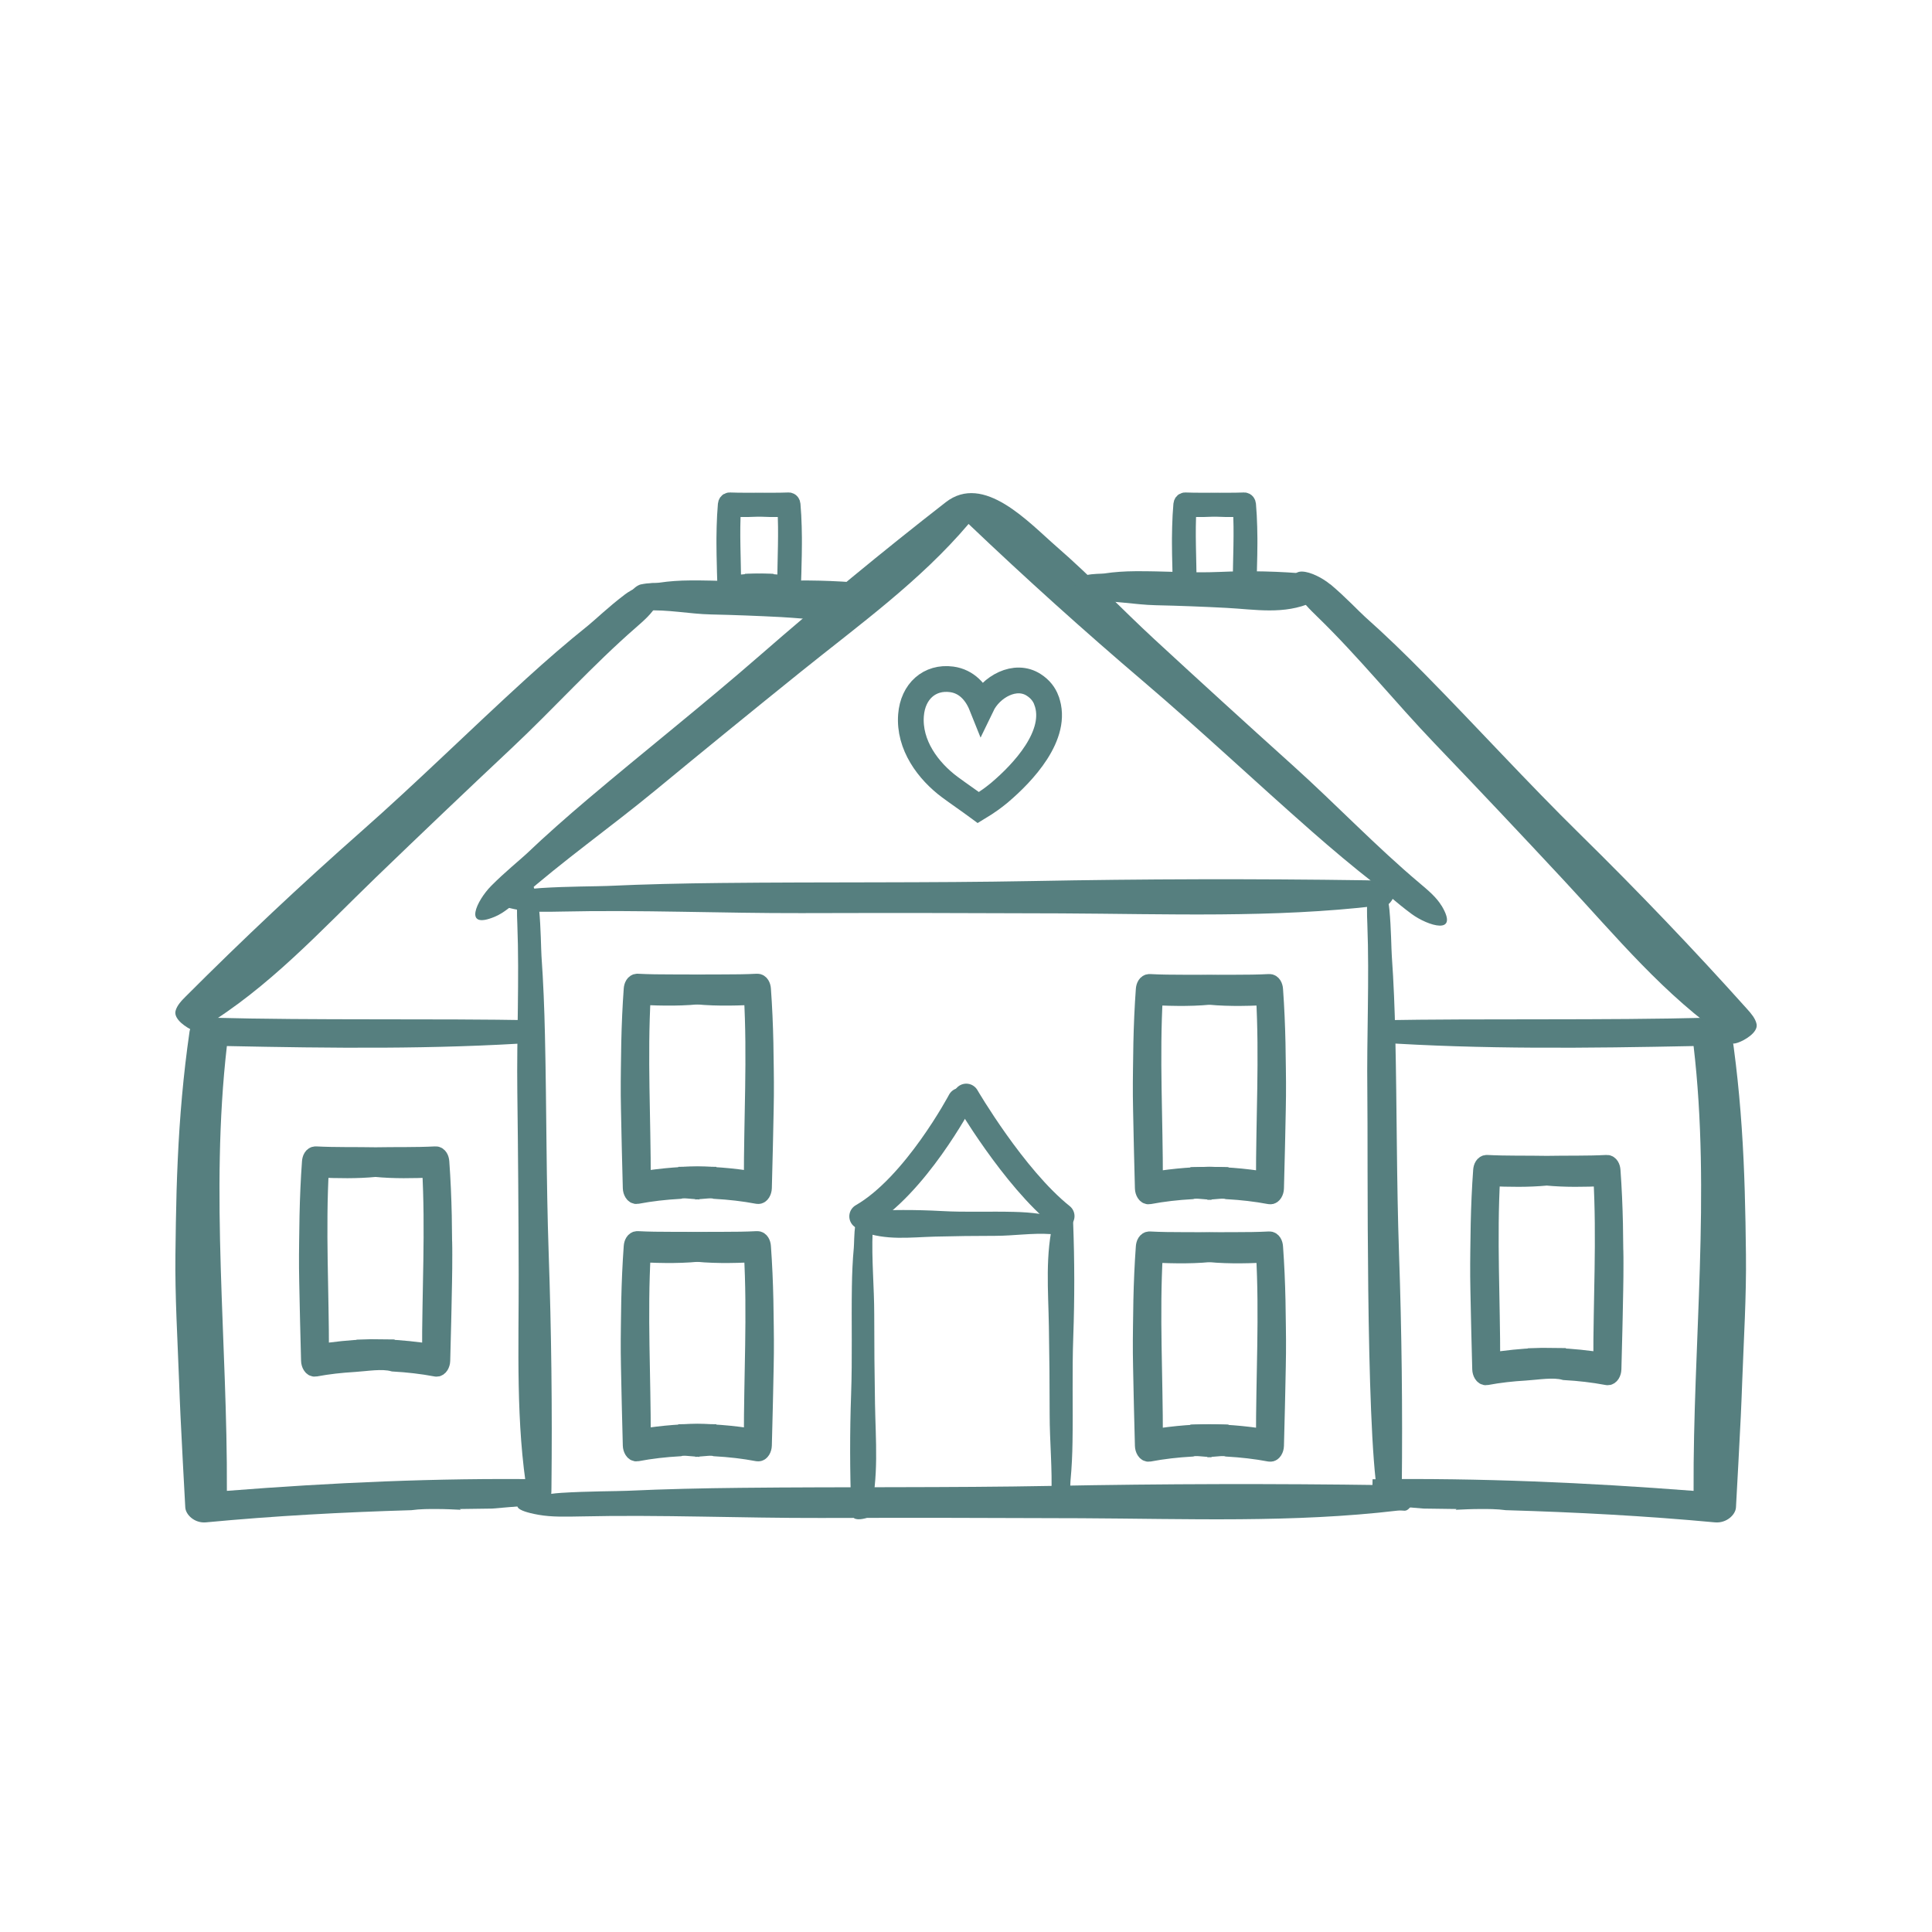
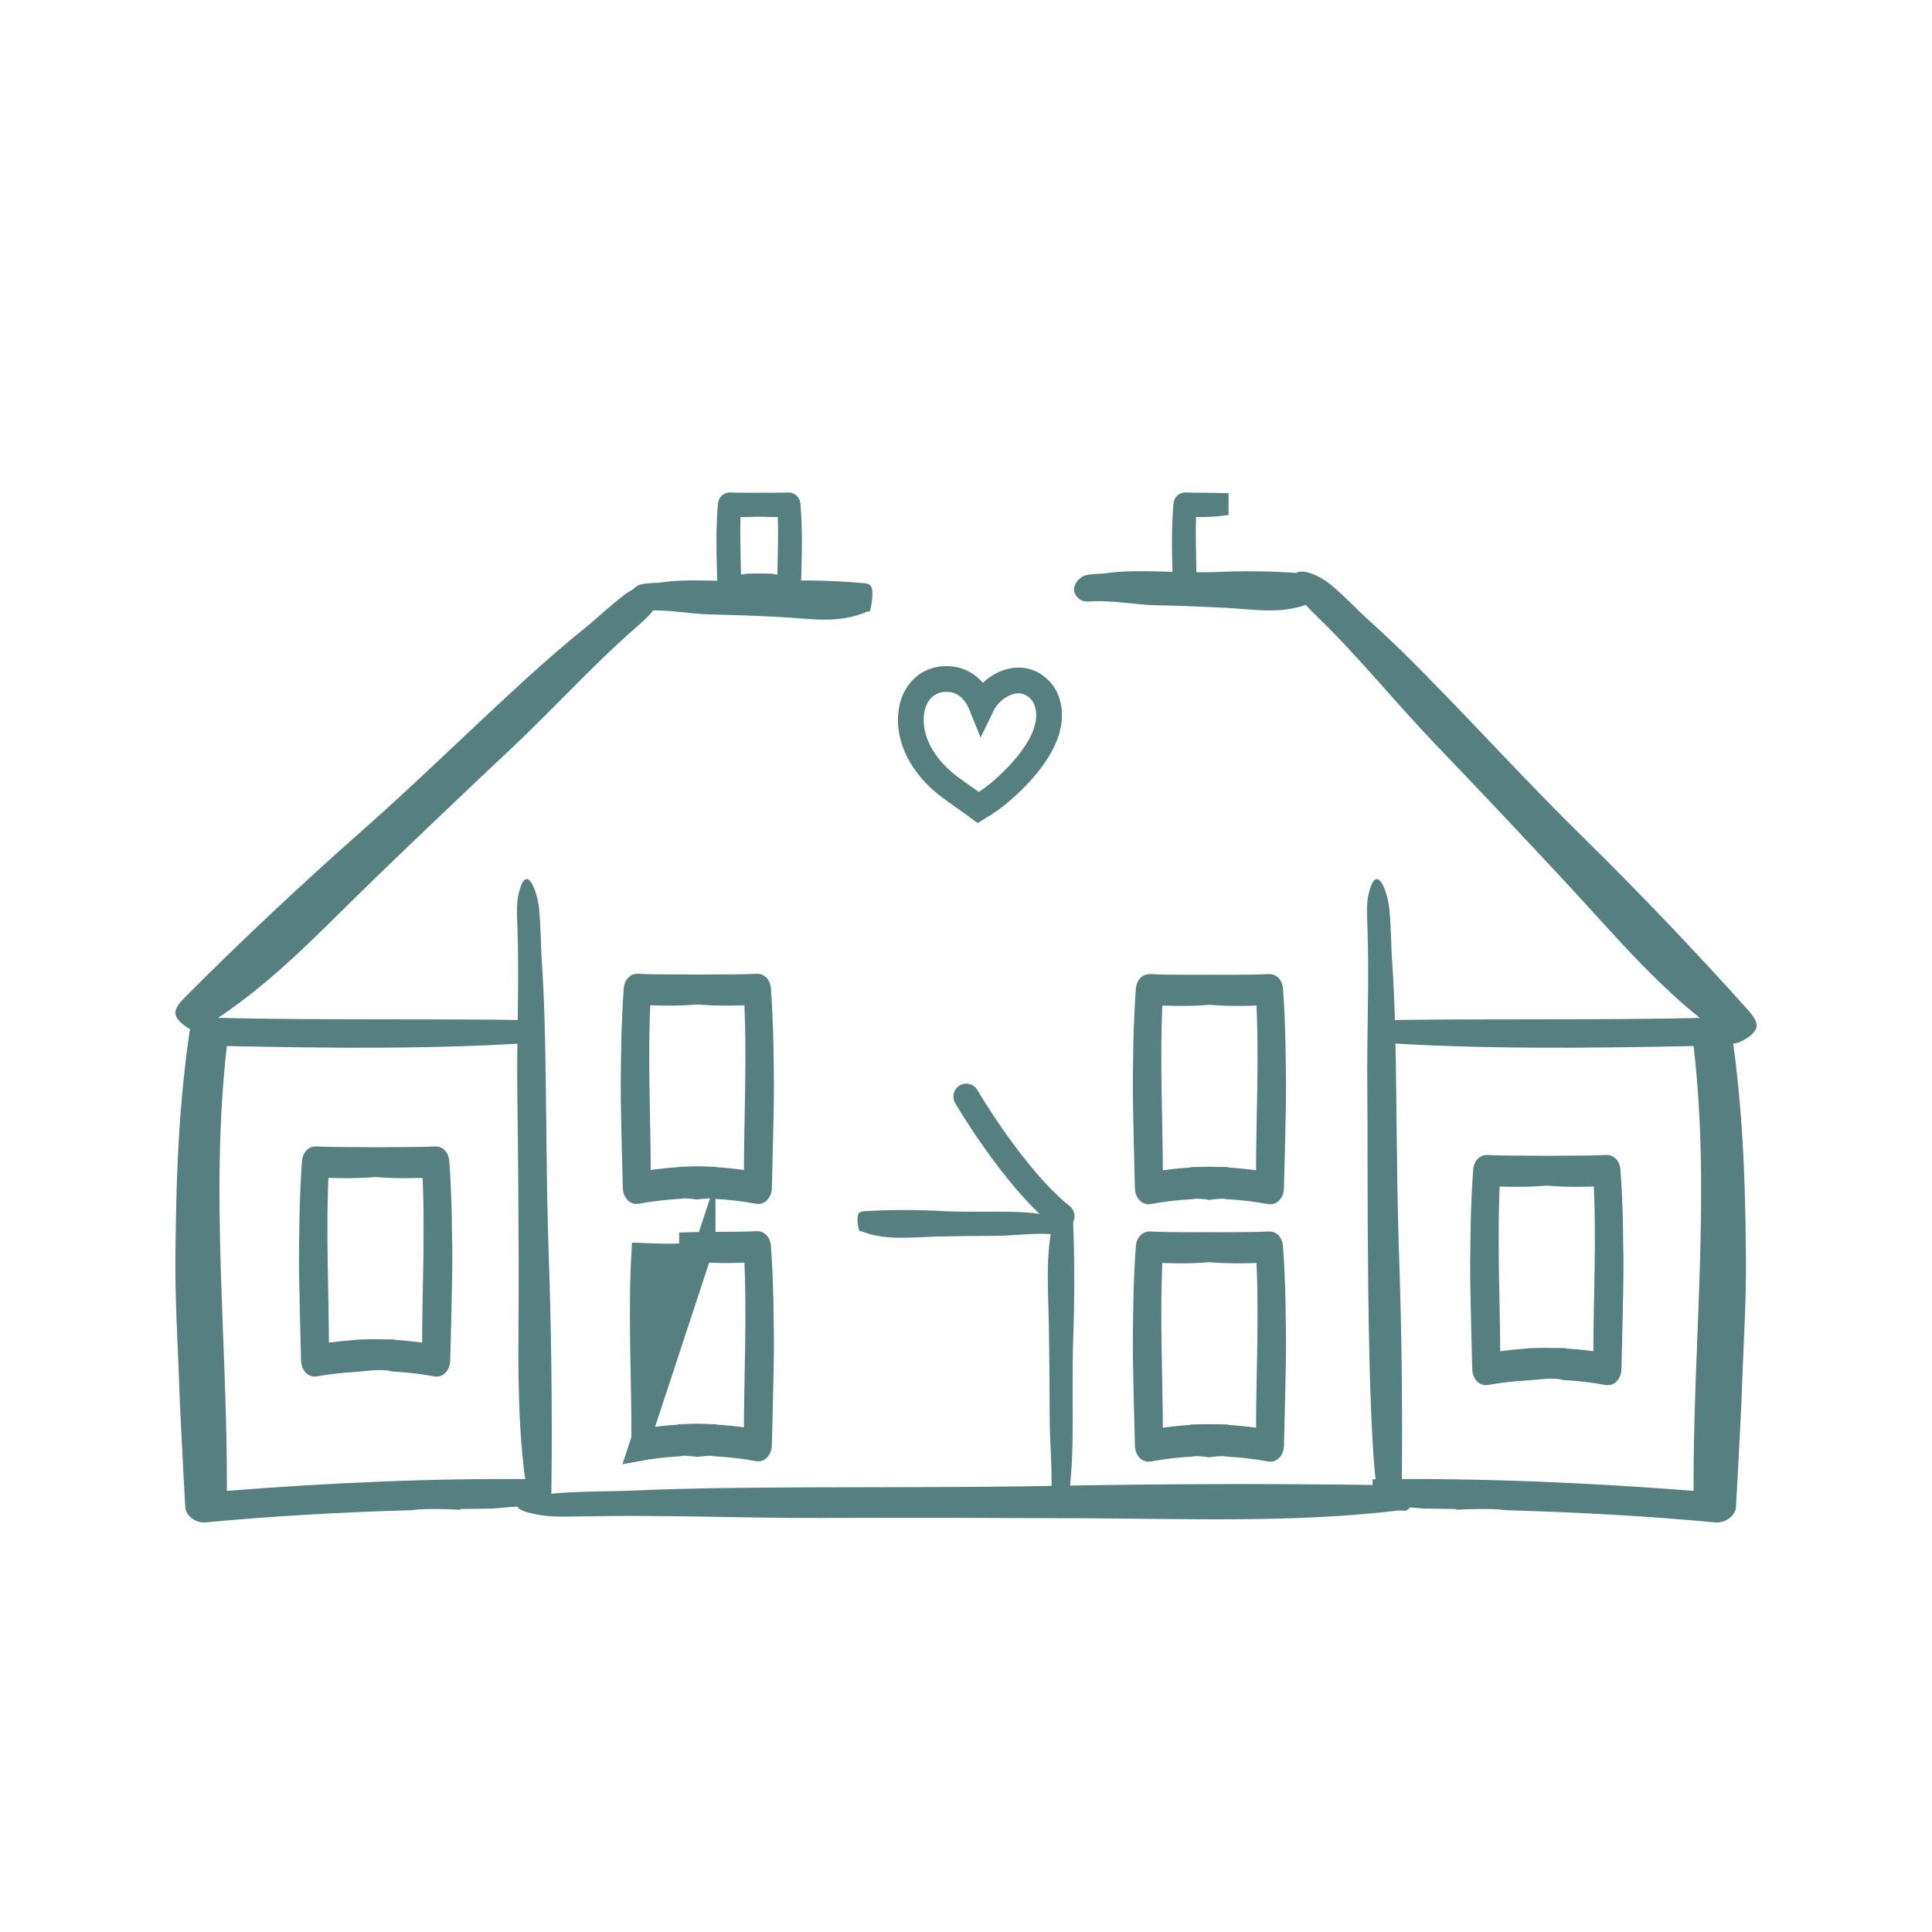
<svg xmlns="http://www.w3.org/2000/svg" id="Laag_1" viewBox="0 0 300 300">
  <defs>
    <style>.cls-1,.cls-2{fill:none;stroke-width:4px;}.cls-1,.cls-2,.cls-3{stroke:#567f7f;}.cls-1,.cls-3{stroke-miterlimit:10;}.cls-2{stroke-linecap:round;stroke-linejoin:round;}.cls-3{stroke-width:3px;}.cls-3,.cls-4{fill:#567f7f;}</style>
  </defs>
  <path class="cls-4" d="M266.28,236.39c-10.86-1.01-21.51-1.57-32.45-1.89-1.38-.19-2.85-.19-4.1-.18-1.23,0-2.46.06-3.69.12.04-.04.09-.08.13-.12-1.71-.03-3.42-.05-5.13-.07-1.93-.17-3.87-.33-5.82-.46-.17-.01-.34,0-.5,0-.54-.04-1.09-.06-1.64-.08.01-1.34.03-2.68.05-4.01,16.64-.22,33.3.52,49.85,1.8-.11-22.98,2.69-46.14,0-69.07-16.35.33-32.84.53-49.14-.56v-3.44c17.31-.31,34.65.04,51.95-.41,1.79-.04,2.91,1.04,3.08,2.18.98,6.62,1.56,13.26,1.87,19.91.15,3.24.24,6.48.3,9.71.03,1.65.05,3.31.07,4.96.08,6.55-.34,13.15-.58,19.76-.06,1.79-.14,3.57-.22,5.36-.23,4.72-.49,9.44-.75,14.17-.06,1.13-1.46,2.49-3.28,2.32Z" />
  <path class="cls-4" d="M31.98,236.39c10.68-1.01,21.15-1.57,31.9-1.89,1.36-.19,2.8-.19,4.03-.18,1.21,0,2.42.06,3.63.12-.04-.04-.08-.08-.13-.12,1.68-.03,3.36-.05,5.05-.07,1.9-.17,3.81-.33,5.72-.46.17-.01.33,0,.49,0,.53-.04,1.07-.06,1.61-.08-.01-1.34-.03-2.68-.05-4.01-16.36-.22-32.74.52-49,1.8.11-22.98-2.64-46.14,0-69.07,16.08.33,32.28.53,48.3-.56v-3.44c-17.01-.31-34.06.04-51.07-.41-1.76-.04-2.86,1.04-3.03,2.18-.96,6.62-1.53,13.26-1.83,19.91-.15,3.24-.24,6.48-.29,9.71-.03,1.65-.05,3.31-.07,4.96-.08,6.55.33,13.15.57,19.76.06,1.79.14,3.57.22,5.36.23,4.72.48,9.44.74,14.17.06,1.13,1.44,2.49,3.23,2.32Z" />
  <path class="cls-1" d="M162.49,108.74c-.34-.91-.96-1.74-1.96-2.38-2.86-1.87-6.69.28-8.1,3.21-.84-2.1-2.36-3.77-4.65-4.08-3.43-.46-6.03,1.86-6.32,5.56-.36,4.64,2.68,8.68,6.03,11.17,1.46,1.08,2.97,2.1,4.43,3.18.65-.39,1.28-.81,1.9-1.25.31-.22.61-.45.91-.69.15-.12.3-.24.45-.36.01-.01.03-.02.05-.04.03-.03.07-.06.1-.09,3.36-2.86,9.17-8.85,7.16-14.22Z" />
  <path class="cls-3" d="M98.87,185.45c2.22-.42,4.4-.66,6.64-.79.28-.08.58-.08.84-.08.25,0,.5.03.75.05,0-.02-.02-.03-.03-.05.35-.01.7-.02,1.05-.03.4-.07.79-.14,1.19-.19.04,0,.07,0,.1,0,.11-.01.22-.03.33-.03,0-.56,0-1.12,0-1.68-3.4-.09-6.81.22-10.19.75.02-9.6-.55-19.28,0-28.86,3.34.14,6.72.22,10.05-.23v-1.44c-3.54-.13-7.09.02-10.62-.17-.37-.02-.6.43-.63.91-.2,2.76-.32,5.54-.38,8.32-.03,1.35-.05,2.71-.06,4.06,0,.69-.01,1.38-.02,2.07-.02,2.74.07,5.49.12,8.26.01.75.03,1.49.05,2.24.05,1.97.1,3.95.15,5.92.01.47.3,1.04.67.97Z" />
  <path class="cls-3" d="M117.69,185.45c-2.22-.42-4.4-.66-6.64-.79-.28-.08-.58-.08-.84-.08-.25,0-.5.03-.75.05,0-.02.02-.03.03-.05-.35-.01-.7-.02-1.05-.03-.4-.07-.79-.14-1.19-.19-.04,0-.07,0-.1,0-.11-.01-.22-.03-.33-.03,0-.56,0-1.12,0-1.68,3.4-.09,6.81.22,10.19.75-.02-9.6.55-19.28,0-28.86-3.34.14-6.72.22-10.05-.23v-1.44c3.54-.13,7.09.02,10.62-.17.37-.02.6.43.63.91.2,2.76.32,5.54.38,8.32.03,1.35.05,2.71.06,4.06,0,.69.01,1.38.02,2.07.02,2.74-.07,5.49-.12,8.26-.01.75-.03,1.49-.05,2.24-.05,1.97-.1,3.95-.15,5.92-.01.47-.3,1.04-.67.97Z" />
-   <path class="cls-3" d="M98.87,225.42c2.22-.42,4.4-.66,6.64-.79.28-.08.58-.08.84-.08.25,0,.5.03.75.05,0-.02-.02-.03-.03-.05.35-.01.7-.02,1.05-.03.4-.07.79-.14,1.19-.19.04,0,.07,0,.1,0,.11-.01.22-.03.33-.03,0-.56,0-1.12,0-1.68-3.4-.09-6.81.22-10.19.75.02-9.6-.55-19.28,0-28.86,3.34.14,6.72.22,10.05-.23v-1.44c-3.54-.13-7.09.02-10.62-.17-.37-.02-.6.43-.63.91-.2,2.76-.32,5.54-.38,8.32-.03,1.35-.05,2.71-.06,4.06,0,.69-.01,1.38-.02,2.07-.02,2.74.07,5.49.12,8.26.01.75.03,1.49.05,2.24.05,1.97.1,3.95.15,5.92.01.47.3,1.04.67.97Z" />
+   <path class="cls-3" d="M98.87,225.42c2.22-.42,4.4-.66,6.64-.79.28-.08.58-.08.84-.08.25,0,.5.03.75.05,0-.02-.02-.03-.03-.05.35-.01.7-.02,1.05-.03.4-.07.79-.14,1.19-.19.04,0,.07,0,.1,0,.11-.01.22-.03.33-.03,0-.56,0-1.12,0-1.68-3.4-.09-6.81.22-10.19.75.02-9.6-.55-19.28,0-28.86,3.34.14,6.72.22,10.05-.23v-1.44Z" />
  <path class="cls-3" d="M117.69,225.42c-2.22-.42-4.4-.66-6.64-.79-.28-.08-.58-.08-.84-.08-.25,0-.5.03-.75.05,0-.02.02-.03.03-.05-.35-.01-.7-.02-1.05-.03-.4-.07-.79-.14-1.19-.19-.04,0-.07,0-.1,0-.11-.01-.22-.03-.33-.03,0-.56,0-1.12,0-1.68,3.4-.09,6.81.22,10.19.75-.02-9.6.55-19.28,0-28.86-3.34.14-6.72.22-10.05-.23v-1.44c3.54-.13,7.09.02,10.62-.17.37-.02.6.43.63.91.2,2.76.32,5.54.38,8.32.03,1.35.05,2.71.06,4.06,0,.69.01,1.38.02,2.07.02,2.74-.07,5.49-.12,8.26-.01.75-.03,1.49-.05,2.24-.05,1.97-.1,3.95-.15,5.92-.01.47-.3,1.04-.67.97Z" />
  <path class="cls-3" d="M178.39,185.5c2.22-.42,4.4-.66,6.64-.79.28-.08.58-.08.84-.08.25,0,.5.03.75.05,0-.02-.02-.03-.03-.05.35-.01.7-.02,1.05-.03.4-.07.79-.14,1.19-.19.04,0,.07,0,.1,0,.11-.01.22-.03.33-.03,0-.56,0-1.12,0-1.68-3.4-.09-6.81.22-10.19.75.02-9.6-.55-19.28,0-28.86,3.34.14,6.72.22,10.05-.23v-1.44c-3.54-.13-7.09.02-10.62-.17-.37-.02-.6.43-.63.91-.2,2.76-.32,5.54-.38,8.32-.03,1.35-.05,2.71-.06,4.06,0,.69-.01,1.38-.02,2.07-.02,2.74.07,5.49.12,8.26.01.75.03,1.49.05,2.24.05,1.97.1,3.95.15,5.92.01.47.3,1.04.67.97Z" />
  <path class="cls-3" d="M197.21,185.5c-2.22-.42-4.4-.66-6.64-.79-.28-.08-.58-.08-.84-.08-.25,0-.5.03-.75.05,0-.02.02-.03.03-.05-.35-.01-.7-.02-1.05-.03-.4-.07-.79-.14-1.19-.19-.04,0-.07,0-.1,0-.11-.01-.22-.03-.33-.03,0-.56,0-1.12,0-1.68,3.4-.09,6.81.22,10.19.75-.02-9.6.55-19.28,0-28.86-3.34.14-6.72.22-10.05-.23v-1.44c3.54-.13,7.09.02,10.62-.17.37-.02.6.43.63.91.2,2.76.32,5.54.38,8.32.03,1.35.05,2.71.06,4.06,0,.69.01,1.38.02,2.07.02,2.74-.07,5.49-.12,8.26-.01.75-.03,1.49-.05,2.24-.05,1.97-.1,3.95-.15,5.92-.01.47-.3,1.04-.67.97Z" />
  <path class="cls-3" d="M178.39,225.47c2.22-.42,4.4-.66,6.64-.79.28-.08.58-.08.84-.08.25,0,.5.03.75.05,0-.02-.02-.03-.03-.05.35-.01.7-.02,1.05-.03.4-.07.79-.14,1.19-.19.04,0,.07,0,.1,0,.11-.01.22-.03.33-.03,0-.56,0-1.12,0-1.68-3.4-.09-6.81.22-10.19.75.02-9.6-.55-19.28,0-28.86,3.34.14,6.72.22,10.05-.23v-1.44c-3.54-.13-7.09.02-10.62-.17-.37-.02-.6.43-.63.91-.2,2.76-.32,5.54-.38,8.32-.03,1.35-.05,2.71-.06,4.06,0,.69-.01,1.38-.02,2.07-.02,2.74.07,5.49.12,8.26.01.75.03,1.49.05,2.24.05,1.97.1,3.95.15,5.92.01.47.3,1.04.67.97Z" />
  <path class="cls-3" d="M197.21,225.47c-2.22-.42-4.4-.66-6.64-.79-.28-.08-.58-.08-.84-.08-.25,0-.5.03-.75.05,0-.02.02-.03.03-.05-.35-.01-.7-.02-1.05-.03-.4-.07-.79-.14-1.19-.19-.04,0-.07,0-.1,0-.11-.01-.22-.03-.33-.03,0-.56,0-1.12,0-1.68,3.4-.09,6.81.22,10.19.75-.02-9.6.55-19.28,0-28.86-3.34.14-6.72.22-10.05-.23v-1.44c3.54-.13,7.09.02,10.62-.17.37-.02.6.43.63.91.2,2.76.32,5.54.38,8.32.03,1.35.05,2.71.06,4.06,0,.69.01,1.38.02,2.07.02,2.74-.07,5.49-.12,8.26-.01.75-.03,1.49-.05,2.24-.05,1.97-.1,3.95-.15,5.92-.01.47-.3,1.04-.67.97Z" />
  <path class="cls-3" d="M250.57,194.13c-.01-1.35-.03-2.71-.06-4.06-.06-2.78-.18-5.55-.38-8.32-.03-.47-.26-.93-.63-.91-3.1.16-6.21.08-9.31.14-3.1-.06-6.21.02-9.31-.14-.37-.02-.6.43-.63.91-.2,2.76-.32,5.54-.38,8.32-.03,1.35-.05,2.71-.06,4.06,0,.69-.01,1.38-.02,2.07-.02,2.74.07,5.49.12,8.26.01.75.03,1.49.05,2.24.05,1.97.1,3.95.15,5.92.01.47.3,1.04.67.97,2.02-.38,4.06-.6,6.11-.72,1.84-.11,4.28-.56,6.07-.07,2.24.13,4.41.37,6.64.79.37.07.66-.5.67-.97.05-1.97.11-3.95.15-5.92.02-.75.03-1.49.05-2.24.05-2.76.13-5.52.12-8.26,0-.69,0-1.38-.02-2.07ZM248.93,211.55c-2.42-.38-4.85-.64-7.28-.73,0,0,0-.02,0-.02-.49-.01-.97,0-1.46,0-.49,0-.97-.02-1.46,0,0,0,0,.02,0,.02-2.43.09-4.86.35-7.28.73.02-9.6-.55-19.28,0-28.86,2.91.12,5.83.18,8.73-.1,2.9.28,5.83.22,8.73.1.55,9.58-.02,19.26,0,28.86Z" />
  <path class="cls-3" d="M183.96,91.74c1.1-.18,2.18-.28,3.28-.33.14-.03.29-.03.41-.03.12,0,.25.01.37.02,0,0,0-.01-.01-.02.17,0,.35,0,.52-.01.2-.03.39-.06.59-.08.02,0,.03,0,.05,0,.05,0,.11-.01.17-.01,0-.24,0-.47,0-.71-1.68-.04-3.37.09-5.04.32.01-4.04-.27-8.12,0-12.15,1.65.06,3.32.09,4.97-.1v-.6c-1.75-.05-3.5,0-5.26-.07-.18,0-.29.18-.31.38-.1,1.16-.16,2.33-.19,3.5-.02.57-.02,1.14-.03,1.71,0,.29,0,.58,0,.87,0,1.15.03,2.31.06,3.48,0,.31.01.63.02.94.02.83.05,1.66.08,2.49,0,.2.15.44.33.41Z" />
-   <path class="cls-3" d="M193.27,91.74c-1.1-.18-2.18-.28-3.28-.33-.14-.03-.29-.03-.41-.03-.12,0-.25.01-.37.02,0,0,0-.01.01-.02-.17,0-.35,0-.52-.01-.2-.03-.39-.06-.59-.08-.02,0-.03,0-.05,0-.05,0-.11-.01-.17-.01,0-.24,0-.47,0-.71,1.68-.04,3.37.09,5.04.32-.01-4.04.27-8.12,0-12.15-1.65.06-3.32.09-4.97-.1v-.6c1.75-.05,3.5,0,5.26-.07.18,0,.29.18.31.38.1,1.16.16,2.33.19,3.5.02.57.02,1.14.03,1.71,0,.29,0,.58,0,.87,0,1.15-.03,2.31-.06,3.48,0,.31-.01.63-.02.94-.02.83-.05,1.66-.08,2.49,0,.2-.15.44-.33.41Z" />
  <path class="cls-3" d="M113.23,91.74c1.1-.18,2.18-.28,3.28-.33.14-.03.29-.03.41-.03.12,0,.25.01.37.02,0,0,0-.01-.01-.02.17,0,.35,0,.52-.01.2-.03.39-.06.59-.08.02,0,.03,0,.05,0,.05,0,.11-.01.17-.01,0-.24,0-.47,0-.71-1.68-.04-3.37.09-5.04.32.01-4.04-.27-8.12,0-12.15,1.65.06,3.32.09,4.97-.1v-.6c-1.75-.05-3.5,0-5.26-.07-.18,0-.29.18-.31.38-.1,1.16-.16,2.33-.19,3.5-.02.57-.02,1.14-.03,1.71,0,.29,0,.58,0,.87,0,1.15.03,2.31.06,3.48,0,.31.01.63.02.94.02.83.05,1.66.08,2.49,0,.2.15.44.33.41Z" />
  <path class="cls-3" d="M122.54,91.74c-1.1-.18-2.18-.28-3.28-.33-.14-.03-.29-.03-.41-.03-.12,0-.25.01-.37.02,0,0,0-.01.01-.02-.17,0-.35,0-.52-.01-.2-.03-.39-.06-.59-.08-.02,0-.03,0-.05,0-.05,0-.11-.01-.17-.01,0-.24,0-.47,0-.71,1.68-.04,3.37.09,5.04.32-.01-4.04.27-8.12,0-12.15-1.65.06-3.32.09-4.97-.1v-.6c1.75-.05,3.5,0,5.26-.07.18,0,.29.18.31.38.1,1.16.16,2.33.19,3.5.02.57.02,1.14.03,1.71,0,.29,0,.58,0,.87,0,1.15-.03,2.31-.06,3.48,0,.31-.01.63-.02.94-.02.83-.05,1.66-.08,2.49,0,.2-.15.44-.33.41Z" />
  <path class="cls-3" d="M68.71,192.8c-.01-1.35-.03-2.71-.06-4.06-.06-2.78-.18-5.55-.38-8.32-.03-.47-.26-.93-.63-.91-3.1.16-6.21.08-9.31.14-3.1-.06-6.21.02-9.31-.14-.37-.02-.6.43-.63.91-.2,2.76-.32,5.54-.38,8.32-.03,1.35-.05,2.71-.06,4.06,0,.69-.01,1.38-.02,2.07-.02,2.74.07,5.49.12,8.26.01.75.03,1.49.05,2.24.05,1.97.1,3.95.15,5.92.01.47.3,1.04.67.97,2.02-.38,4.06-.6,6.11-.72,1.84-.11,4.28-.56,6.07-.07,2.24.13,4.41.37,6.64.79.37.07.66-.5.67-.97.05-1.97.11-3.95.15-5.92.02-.75.03-1.49.05-2.24.05-2.76.13-5.52.12-8.26,0-.69,0-1.38-.02-2.07ZM67.06,210.21c-2.42-.38-4.85-.64-7.28-.73,0,0,0-.02,0-.02-.49-.01-.97,0-1.46,0-.49,0-.97-.02-1.46,0,0,0,0,.02,0,.02-2.43.09-4.86.35-7.28.73.02-9.6-.55-19.28,0-28.86,2.91.12,5.83.18,8.73-.1,2.9.28,5.83.22,8.73.1.55,9.58-.02,19.26,0,28.86Z" />
  <path class="cls-2" d="M150.04,170.27s7.35,12.61,14.81,18.57" />
-   <path class="cls-2" d="M149.13,170.93s-7.01,13.22-15.25,17.95" />
  <path class="cls-4" d="M166.01,233.37c.19-1.38.17-2.96.22-3.49.19-1.99.28-3.98.31-5.97.09-5.49-.08-10.95.12-16.43.21-5.86.2-11.72-.02-17.58-.02-.44-.05-.92-.31-1.27-.4-.54-1.76-.25-2.29-.04-.64.25-.3.31-.39.67-1.4,5.48-.87,11.11-.78,16.72.08,4.56.12,9.13.12,13.69,0,4.2.44,8.48.26,12.67-.03.76-.08,1.56.21,2.26.99,2.45,2.35.26,2.55-1.22Z" />
  <path class="cls-4" d="M163.89,188.73c-.94-.2-2.02-.18-2.38-.23-1.36-.2-2.72-.29-4.08-.32-3.74-.1-7.47.08-11.21-.13-4-.22-8-.21-11.99.02-.3.02-.63.05-.87.32-.37.42-.17,1.85-.03,2.4.17.67.21.31.46.41,3.74,1.47,7.58.92,11.4.82,3.11-.08,6.22-.12,9.34-.12,2.87,0,5.78-.47,8.64-.27.52.03,1.06.08,1.54-.22,1.67-1.04.17-2.47-.83-2.68Z" />
-   <path class="cls-4" d="M223.84,140.64c-.81-1.34-2.11-2.41-3.35-3.46-6.81-5.73-13.1-12.34-19.73-18.31-7.21-6.49-14.37-13.02-21.5-19.6-5.11-4.72-9.89-9.78-15.15-14.35-4.39-3.81-11.35-11.53-17.26-6.93-9.83,7.65-19.44,15.58-28.83,23.76-8.79,7.66-17.91,14.85-26.8,22.38-3.23,2.74-6.41,5.54-9.48,8.46-.81.77-3.42,2.89-5.49,4.99-2.21,2.24-4.43,6.86.58,4.77,1.44-.6,2.69-1.74,3.92-2.81,6.67-5.89,14.13-11.14,21.02-16.82,7.48-6.17,15-12.3,22.55-18.38,9.07-7.3,18.59-14.14,26.08-22.98,8.84,8.42,17.92,16.6,27.22,24.52,8.87,7.56,17.32,15.53,26.08,23.22,3.18,2.79,6.42,5.52,9.77,8.13.88.69,3.36,2.95,5.74,4.7,2.54,1.86,7.44,3.37,4.64-1.29Z" />
-   <path class="cls-4" d="M132.8,190.2c-.18,1.4-.17,3.01-.22,3.54-.19,2.02-.27,4.04-.3,6.06-.09,5.57.08,11.11-.12,16.67-.21,5.94-.2,11.9.02,17.84.02.45.05.94.3,1.29.39.55,1.73.25,2.25.04.63-.25.29-.31.38-.68,1.38-5.56.86-11.28.76-16.96-.08-4.63-.12-9.26-.12-13.89,0-4.26-.43-8.6-.25-12.85.03-.78.08-1.58-.2-2.3-.98-2.48-2.31-.26-2.5,1.24Z" />
  <path class="cls-4" d="M97,92.34c-2.37,1.77-4.8,4.09-5.67,4.78-3.31,2.65-6.51,5.43-9.64,8.28-8.62,7.85-16.88,16.02-25.62,23.73-9.34,8.24-18.42,16.78-27.22,25.59-.67.67-1.37,1.4-1.59,2.25-.34,1.31,1.77,2.66,2.73,3.04,1.17.47.84-.06,1.51-.47,10.21-6.14,18.3-15.02,26.86-23.29,6.98-6.73,14-13.42,21.07-20.06,6.51-6.11,12.6-12.9,19.32-18.75,1.22-1.07,2.51-2.17,3.25-3.56,2.58-4.85-2.48-3.44-5-1.55Z" />
  <path class="cls-4" d="M206.58,90.73c2.27,1.89,4.57,4.34,5.41,5.08,3.17,2.82,6.21,5.77,9.18,8.79,8.18,8.3,15.99,16.9,24.31,25.07,8.88,8.73,17.5,17.74,25.81,27.01.63.7,1.29,1.47,1.47,2.33.27,1.32-1.91,2.56-2.89,2.89-1.19.4-.83-.1-1.49-.55-9.86-6.67-17.47-15.98-25.58-24.69-6.61-7.1-13.26-14.15-19.97-21.15-6.18-6.45-11.89-13.56-18.29-19.76-1.16-1.14-2.39-2.3-3.06-3.73-2.31-4.98,2.66-3.3,5.08-1.28Z" />
  <path class="cls-4" d="M168.67,89.31c1.11-.25,2.37-.2,2.79-.26,1.59-.24,3.18-.34,4.77-.35,4.38-.04,8.73.3,13.11.11,4.68-.21,9.35-.1,14.02.33.35.03.73.08,1,.47.42.6.14,2.6-.04,3.36-.22.93-.25.43-.55.56-4.41,1.97-8.89,1.09-13.35.86-3.64-.19-7.27-.33-10.91-.41-3.35-.07-6.75-.8-10.09-.6-.61.03-1.25.09-1.8-.35-1.92-1.5-.13-3.46,1.05-3.73Z" />
  <path class="cls-4" d="M99.56,90.74c1.11-.25,2.37-.2,2.79-.26,1.59-.24,3.18-.34,4.77-.35,4.38-.04,8.73.3,13.11.11,4.68-.21,9.35-.1,14.02.33.35.03.73.08,1,.47.42.6.14,2.6-.04,3.36-.22.93-.25.43-.55.56-4.41,1.97-8.89,1.09-13.35.86-3.64-.19-7.27-.33-10.91-.41-3.35-.07-6.75-.8-10.09-.6-.61.03-1.25.09-1.8-.35-1.92-1.5-.13-3.46,1.05-3.73Z" />
-   <path class="cls-4" d="M84.06,137.89c4.06-.26,8.72-.25,10.26-.32,5.85-.27,11.72-.4,17.58-.46,16.14-.17,32.22,0,48.36-.3,17.24-.33,34.5-.37,51.74-.12,1.31.02,2.71.05,3.74.4,1.58.53.74,2.35.14,3.04-.73.85-.9.4-1.97.52-16.12,1.91-32.71,1.26-49.19,1.18-13.43-.06-26.86-.08-40.29-.04-12.37.03-24.96-.52-37.28-.24-2.25.04-4.59.12-6.66-.26-7.21-1.3-.76-3.13,3.57-3.4Z" />
  <path class="cls-4" d="M83.72,141.27c.27,2.85.29,6.1.36,7.18.29,4.1.45,8.21.54,12.32.26,11.31.19,22.58.58,33.88.42,12.07.56,24.17.43,36.25,0,.92-.03,1.9-.35,2.62-.48,1.11-2.18.54-2.84.13-.8-.5-.38-.63-.5-1.38-1.88-11.27-1.37-22.9-1.4-34.46-.02-9.41-.09-18.82-.21-28.23-.11-8.67.33-17.49,0-26.12-.06-1.57-.14-3.22.2-4.67,1.17-5.06,2.91-.56,3.2,2.47Z" />
  <path class="cls-4" d="M215.75,141.28c.27,2.85.29,6.1.37,7.18.29,4.1.45,8.21.54,12.32.26,11.31.19,22.58.58,33.88.42,12.07.56,24.17.43,36.25,0,.92-.03,1.9-.35,2.62-.49,1.11-2.21.54-2.87.13-.81-.5-.38-.63-.51-1.38-1.9-11.27-1.5-53.28-1.62-62.69-.11-8.67.33-17.49,0-26.12-.06-1.57-.14-3.22.2-4.67,1.18-5.06,2.95-.57,3.23,2.47Z" />
  <path class="cls-4" d="M87.15,231.81c4.06-.26,8.72-.25,10.26-.32,5.85-.27,11.72-.4,17.58-.46,16.14-.17,32.22,0,48.36-.3,17.24-.33,34.5-.37,51.74-.12,1.31.02,2.71.05,3.74.4,1.58.53.74,2.35.14,3.04-.73.85-.9.4-1.97.52-16.12,1.91-32.71,1.26-49.19,1.18-13.43-.06-26.86-.08-40.29-.04-12.37.03-24.96-.52-37.28-.24-2.25.04-4.59.12-6.66-.26-7.21-1.3-.76-3.13,3.57-3.4Z" />
</svg>